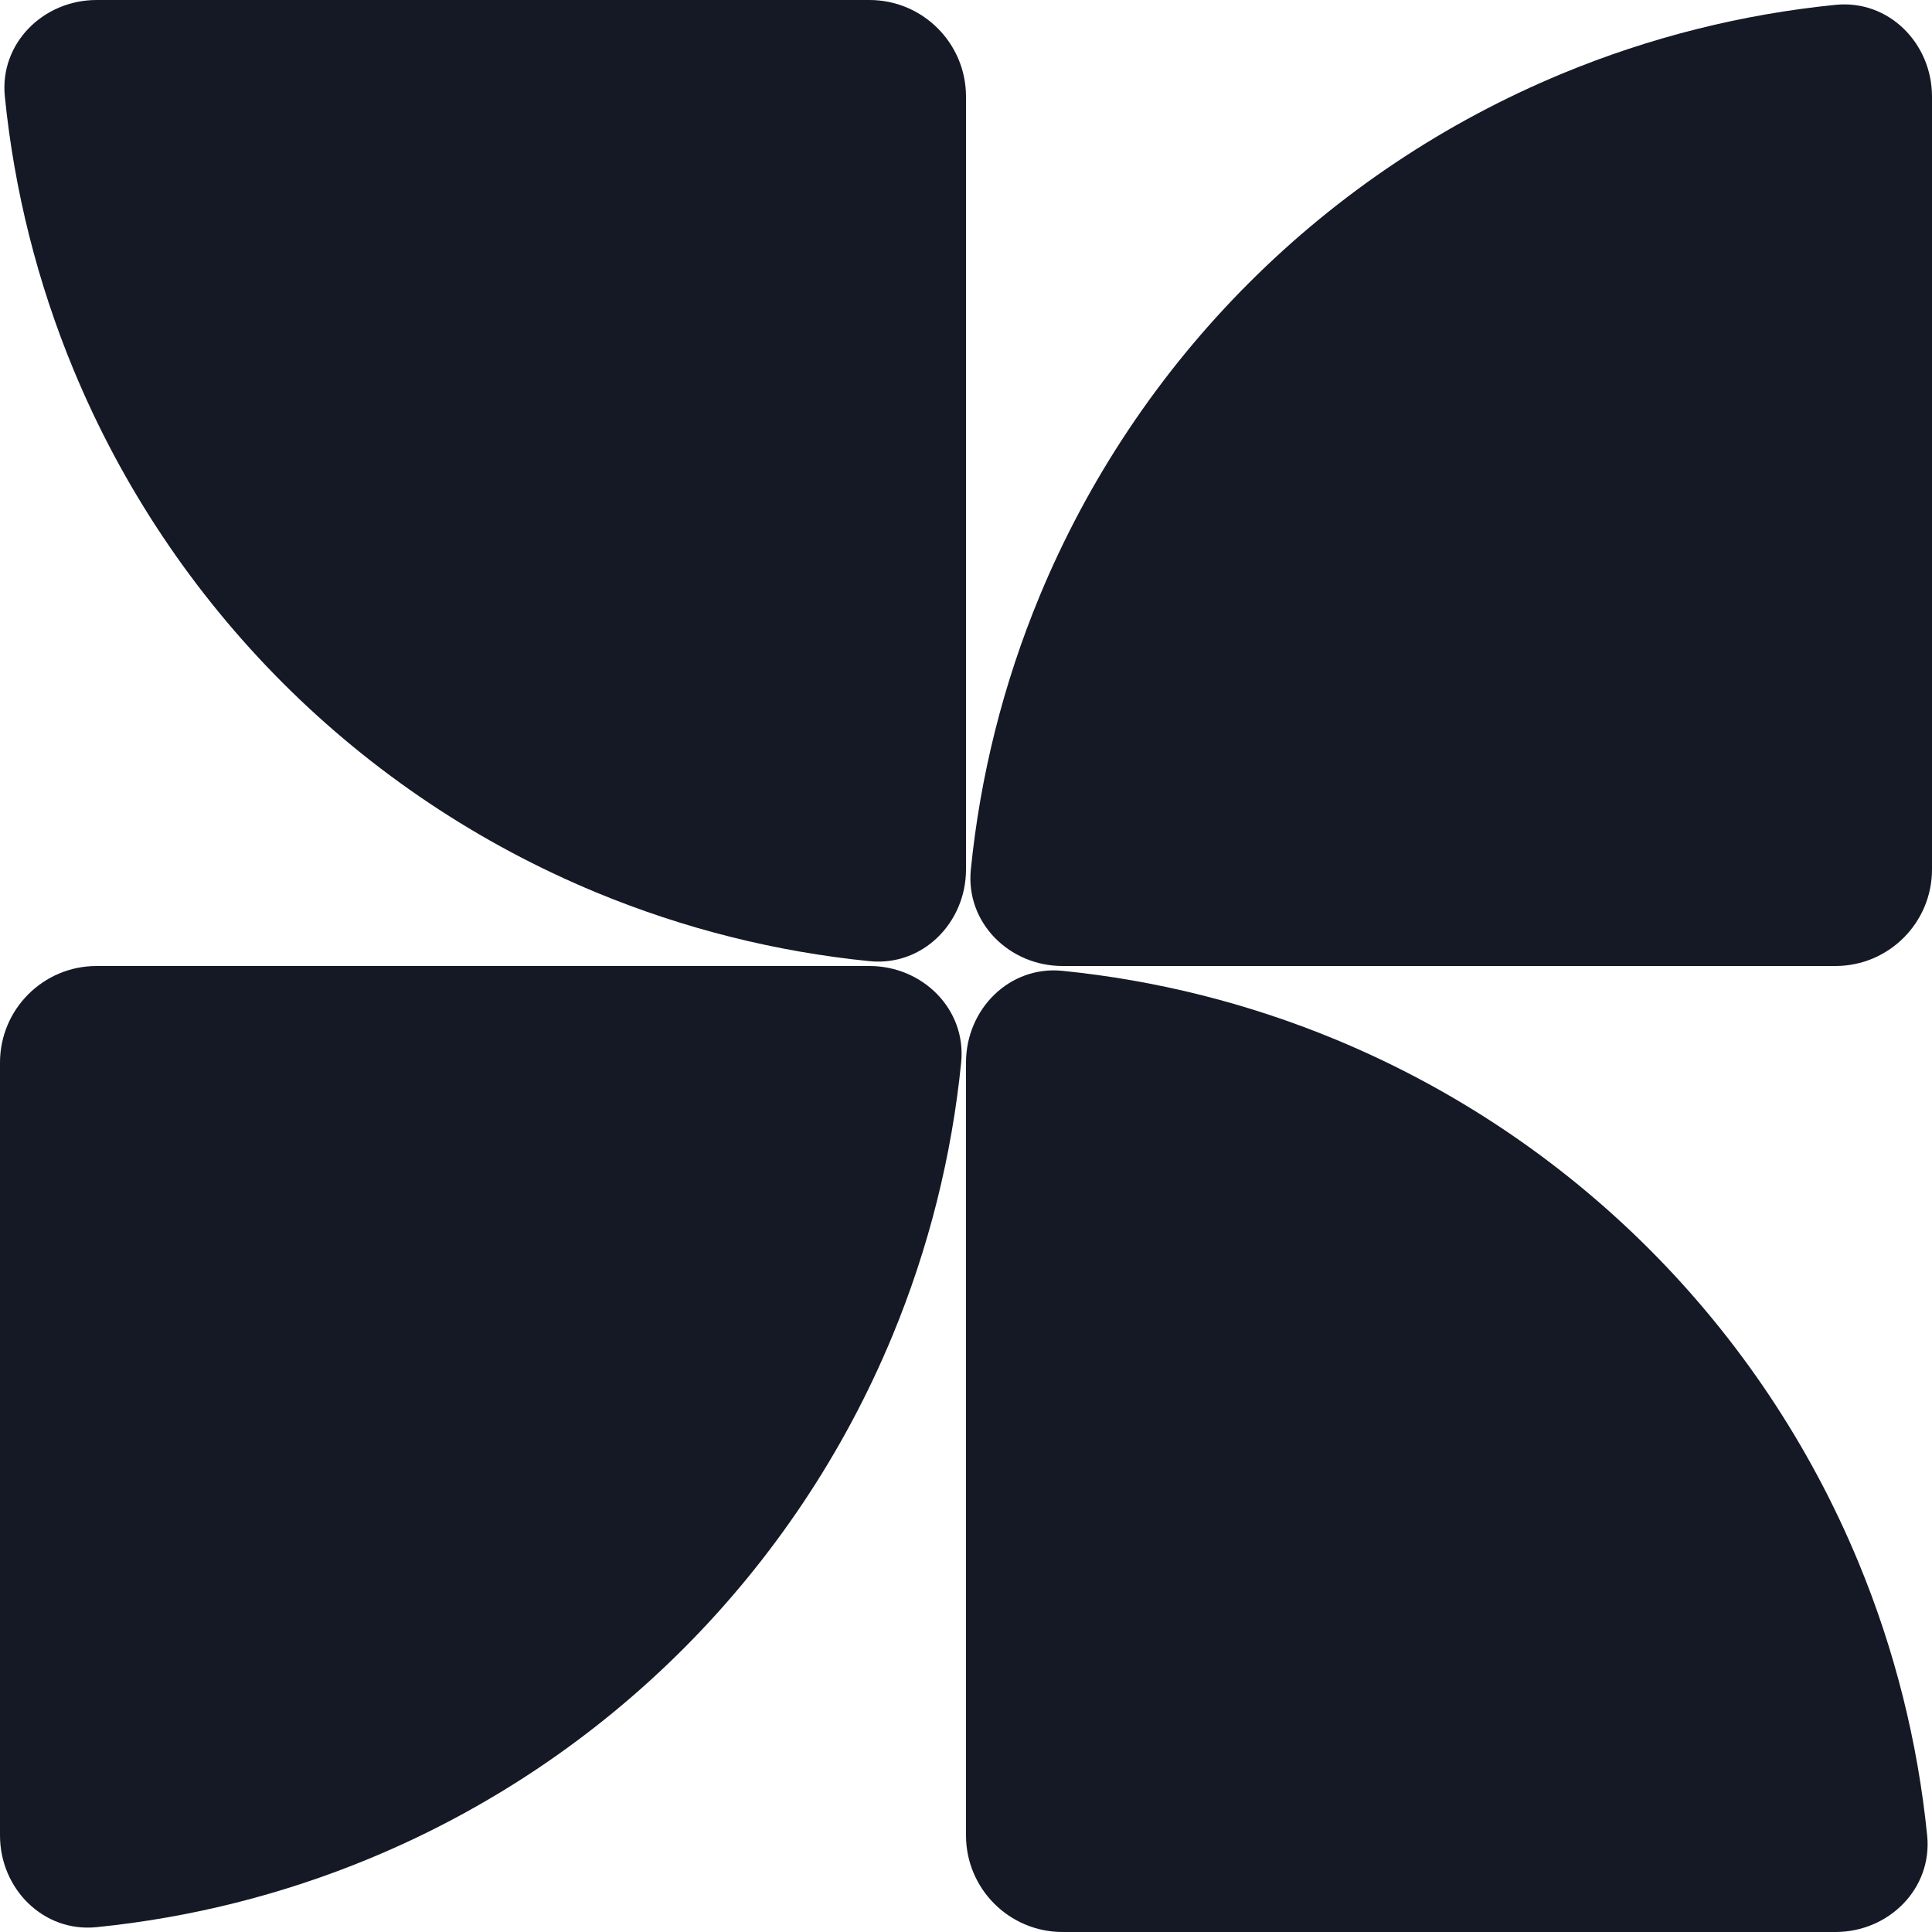
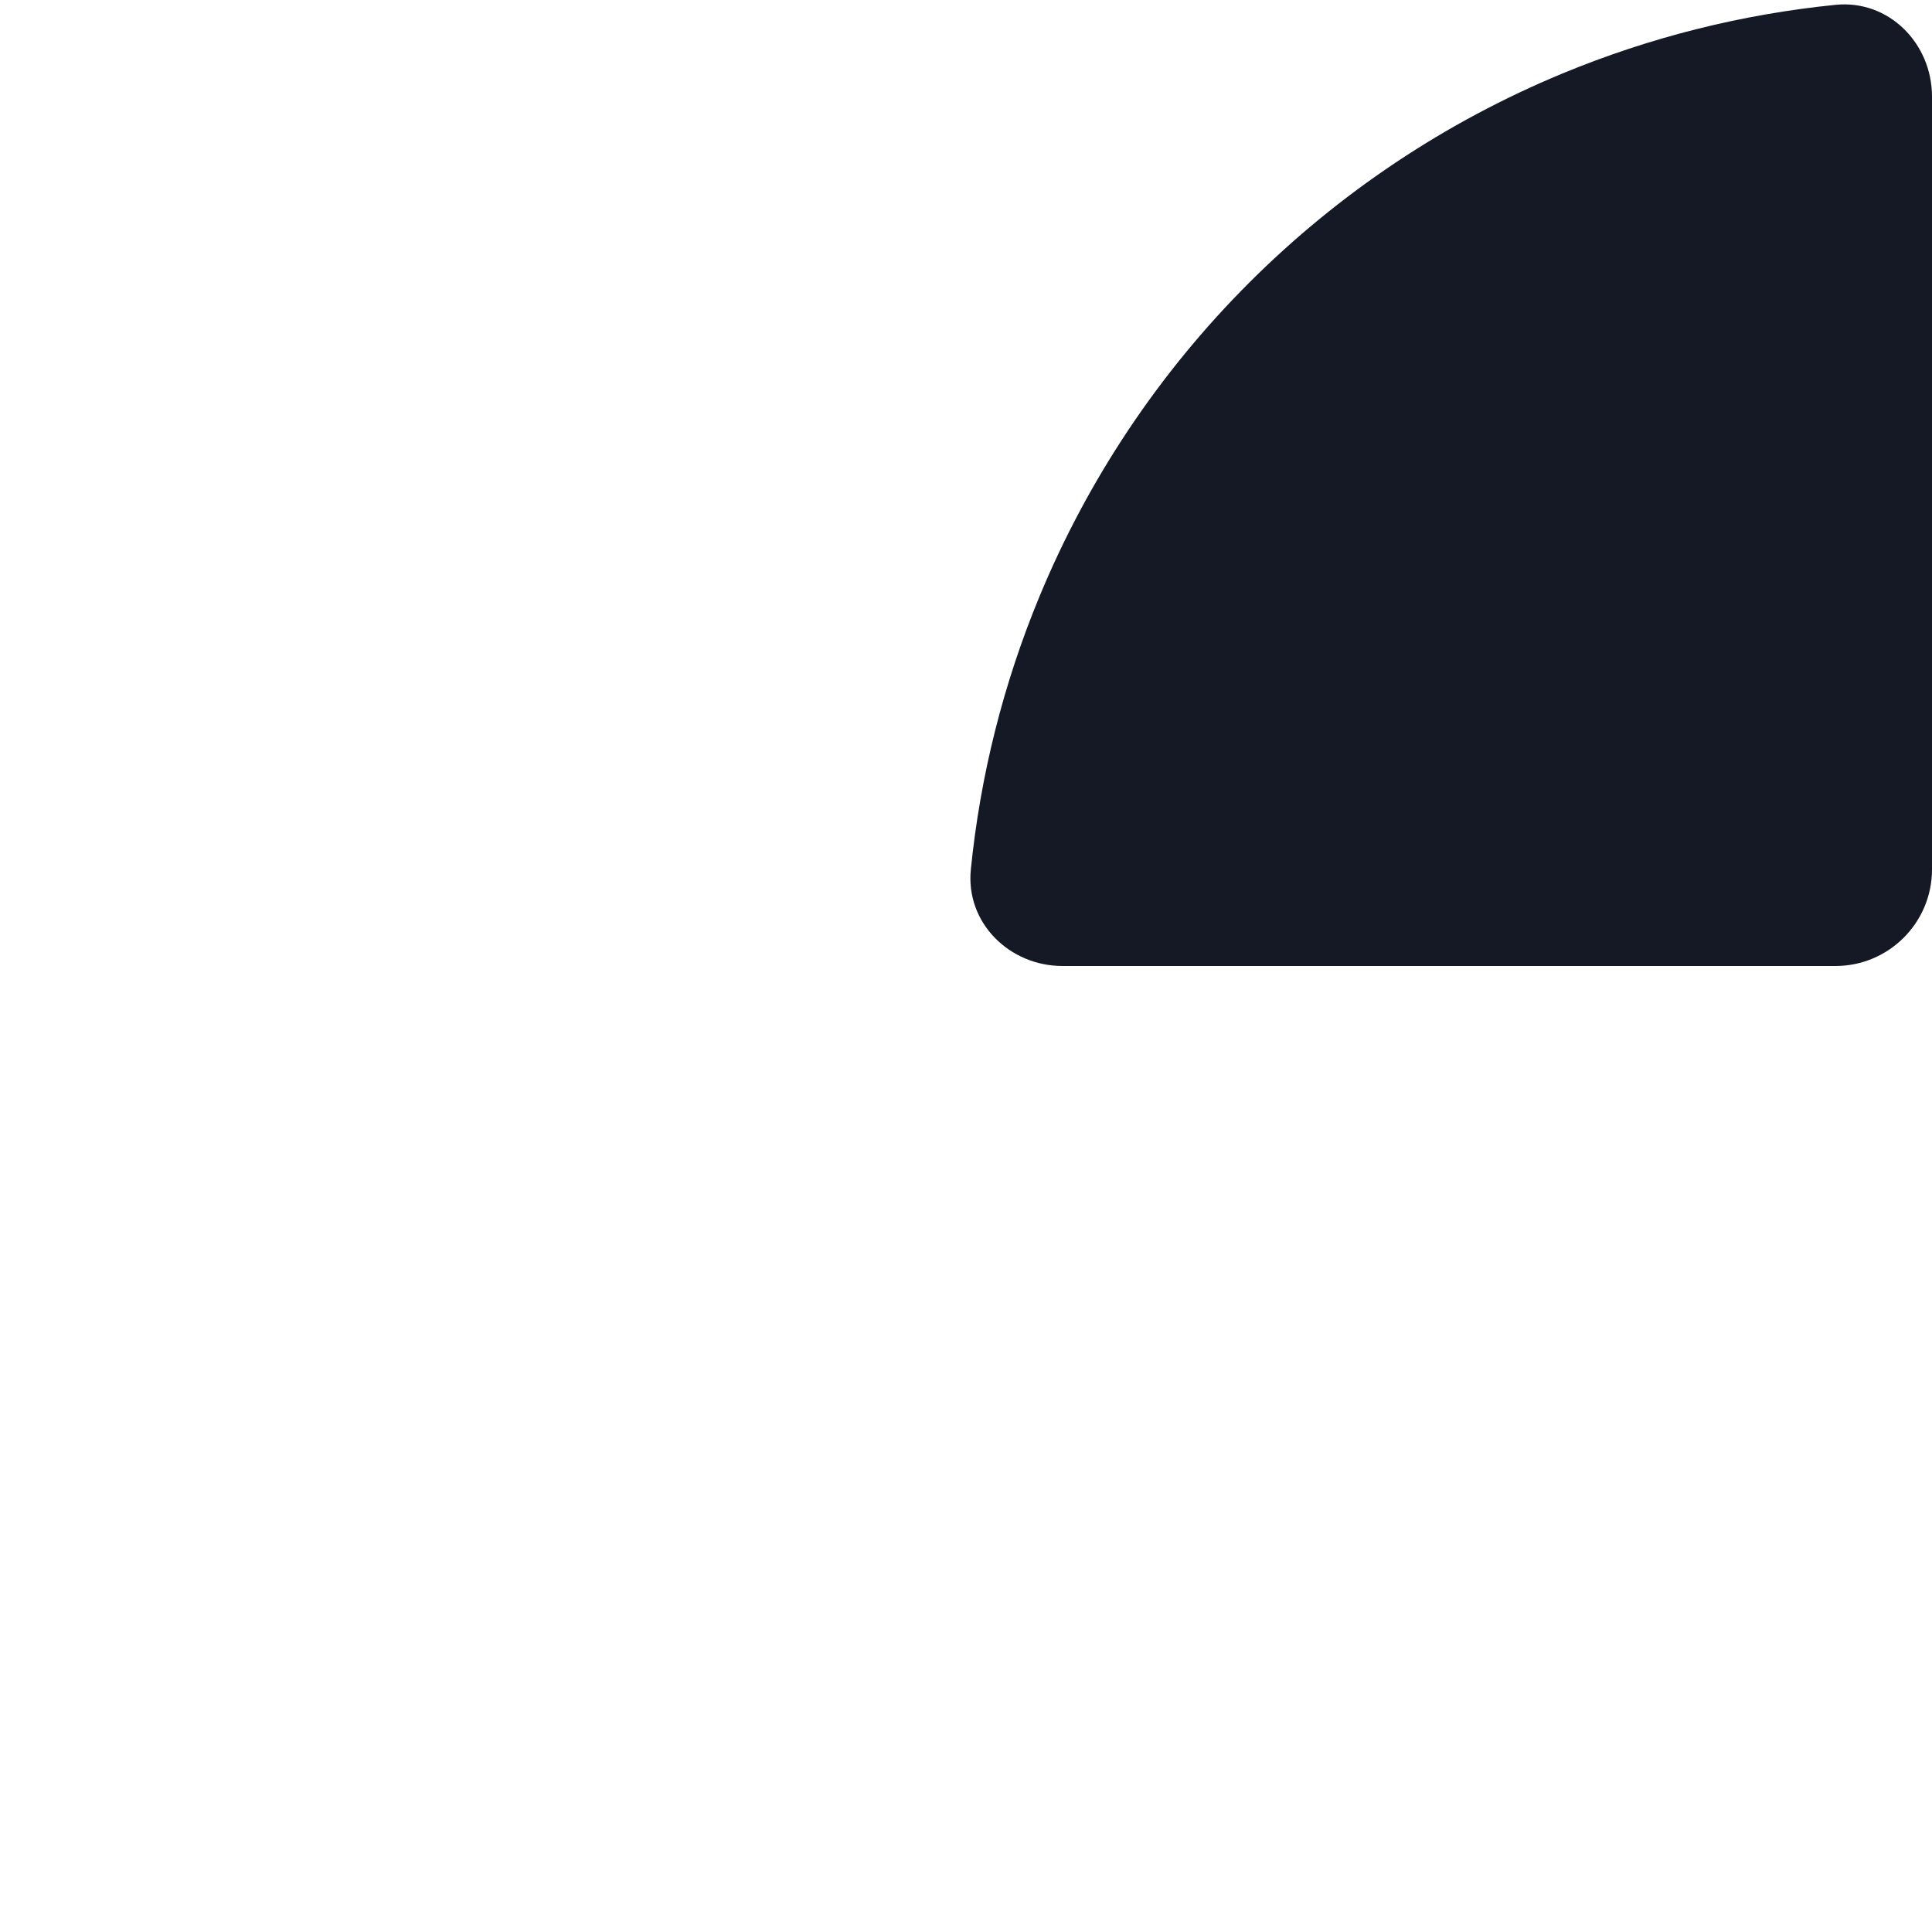
<svg xmlns="http://www.w3.org/2000/svg" width="200" height="200" viewBox="0 0 200 200" fill="none">
-   <path d="M100 90C100 95.523 95.512 100.052 90.017 99.5C80.309 98.526 70.778 96.135 61.732 92.388C49.599 87.362 38.575 79.996 29.289 70.711C20.003 61.425 12.637 50.401 7.612 38.268C3.865 29.222 1.474 19.691 0.5 9.983C-0.052 4.488 4.477 1.95703e-07 10 4.37114e-07L90 3.93402e-06C95.523 4.17544e-06 100 4.477 100 10L100 90Z" fill="#151925" />
  <path d="M110 100C104.477 100 99.948 95.512 100.5 90.017C101.474 80.309 103.865 70.778 107.612 61.732C112.638 49.599 120.003 38.575 129.289 29.289C138.575 20.003 149.599 12.637 161.732 7.612C170.778 3.865 180.309 1.474 190.017 0.5C195.512 -0.052 200 4.477 200 10L200 90C200 95.523 195.523 100 190 100H110Z" fill="#151925" />
-   <path d="M100 110C100 104.477 104.488 99.948 109.983 100.5C119.691 101.474 129.222 103.865 138.268 107.612C150.401 112.638 161.425 120.003 170.711 129.289C179.997 138.575 187.362 149.599 192.388 161.732C196.135 170.778 198.526 180.309 199.5 190.017C200.052 195.512 195.523 200 190 200L110 200C104.477 200 100 195.523 100 190V110Z" fill="#151925" />
-   <path d="M90 100C95.523 100 100.052 104.488 99.5 109.983C98.526 119.691 96.135 129.222 92.388 138.268C87.362 150.401 79.996 161.425 70.711 170.711C61.425 179.997 50.401 187.362 38.268 192.388C29.222 196.135 19.691 198.526 9.983 199.5C4.488 200.052 1.95703e-07 195.523 4.37114e-07 190L3.93402e-06 110C4.17544e-06 104.477 4.477 100 10 100H90Z" fill="#151925" />
</svg>